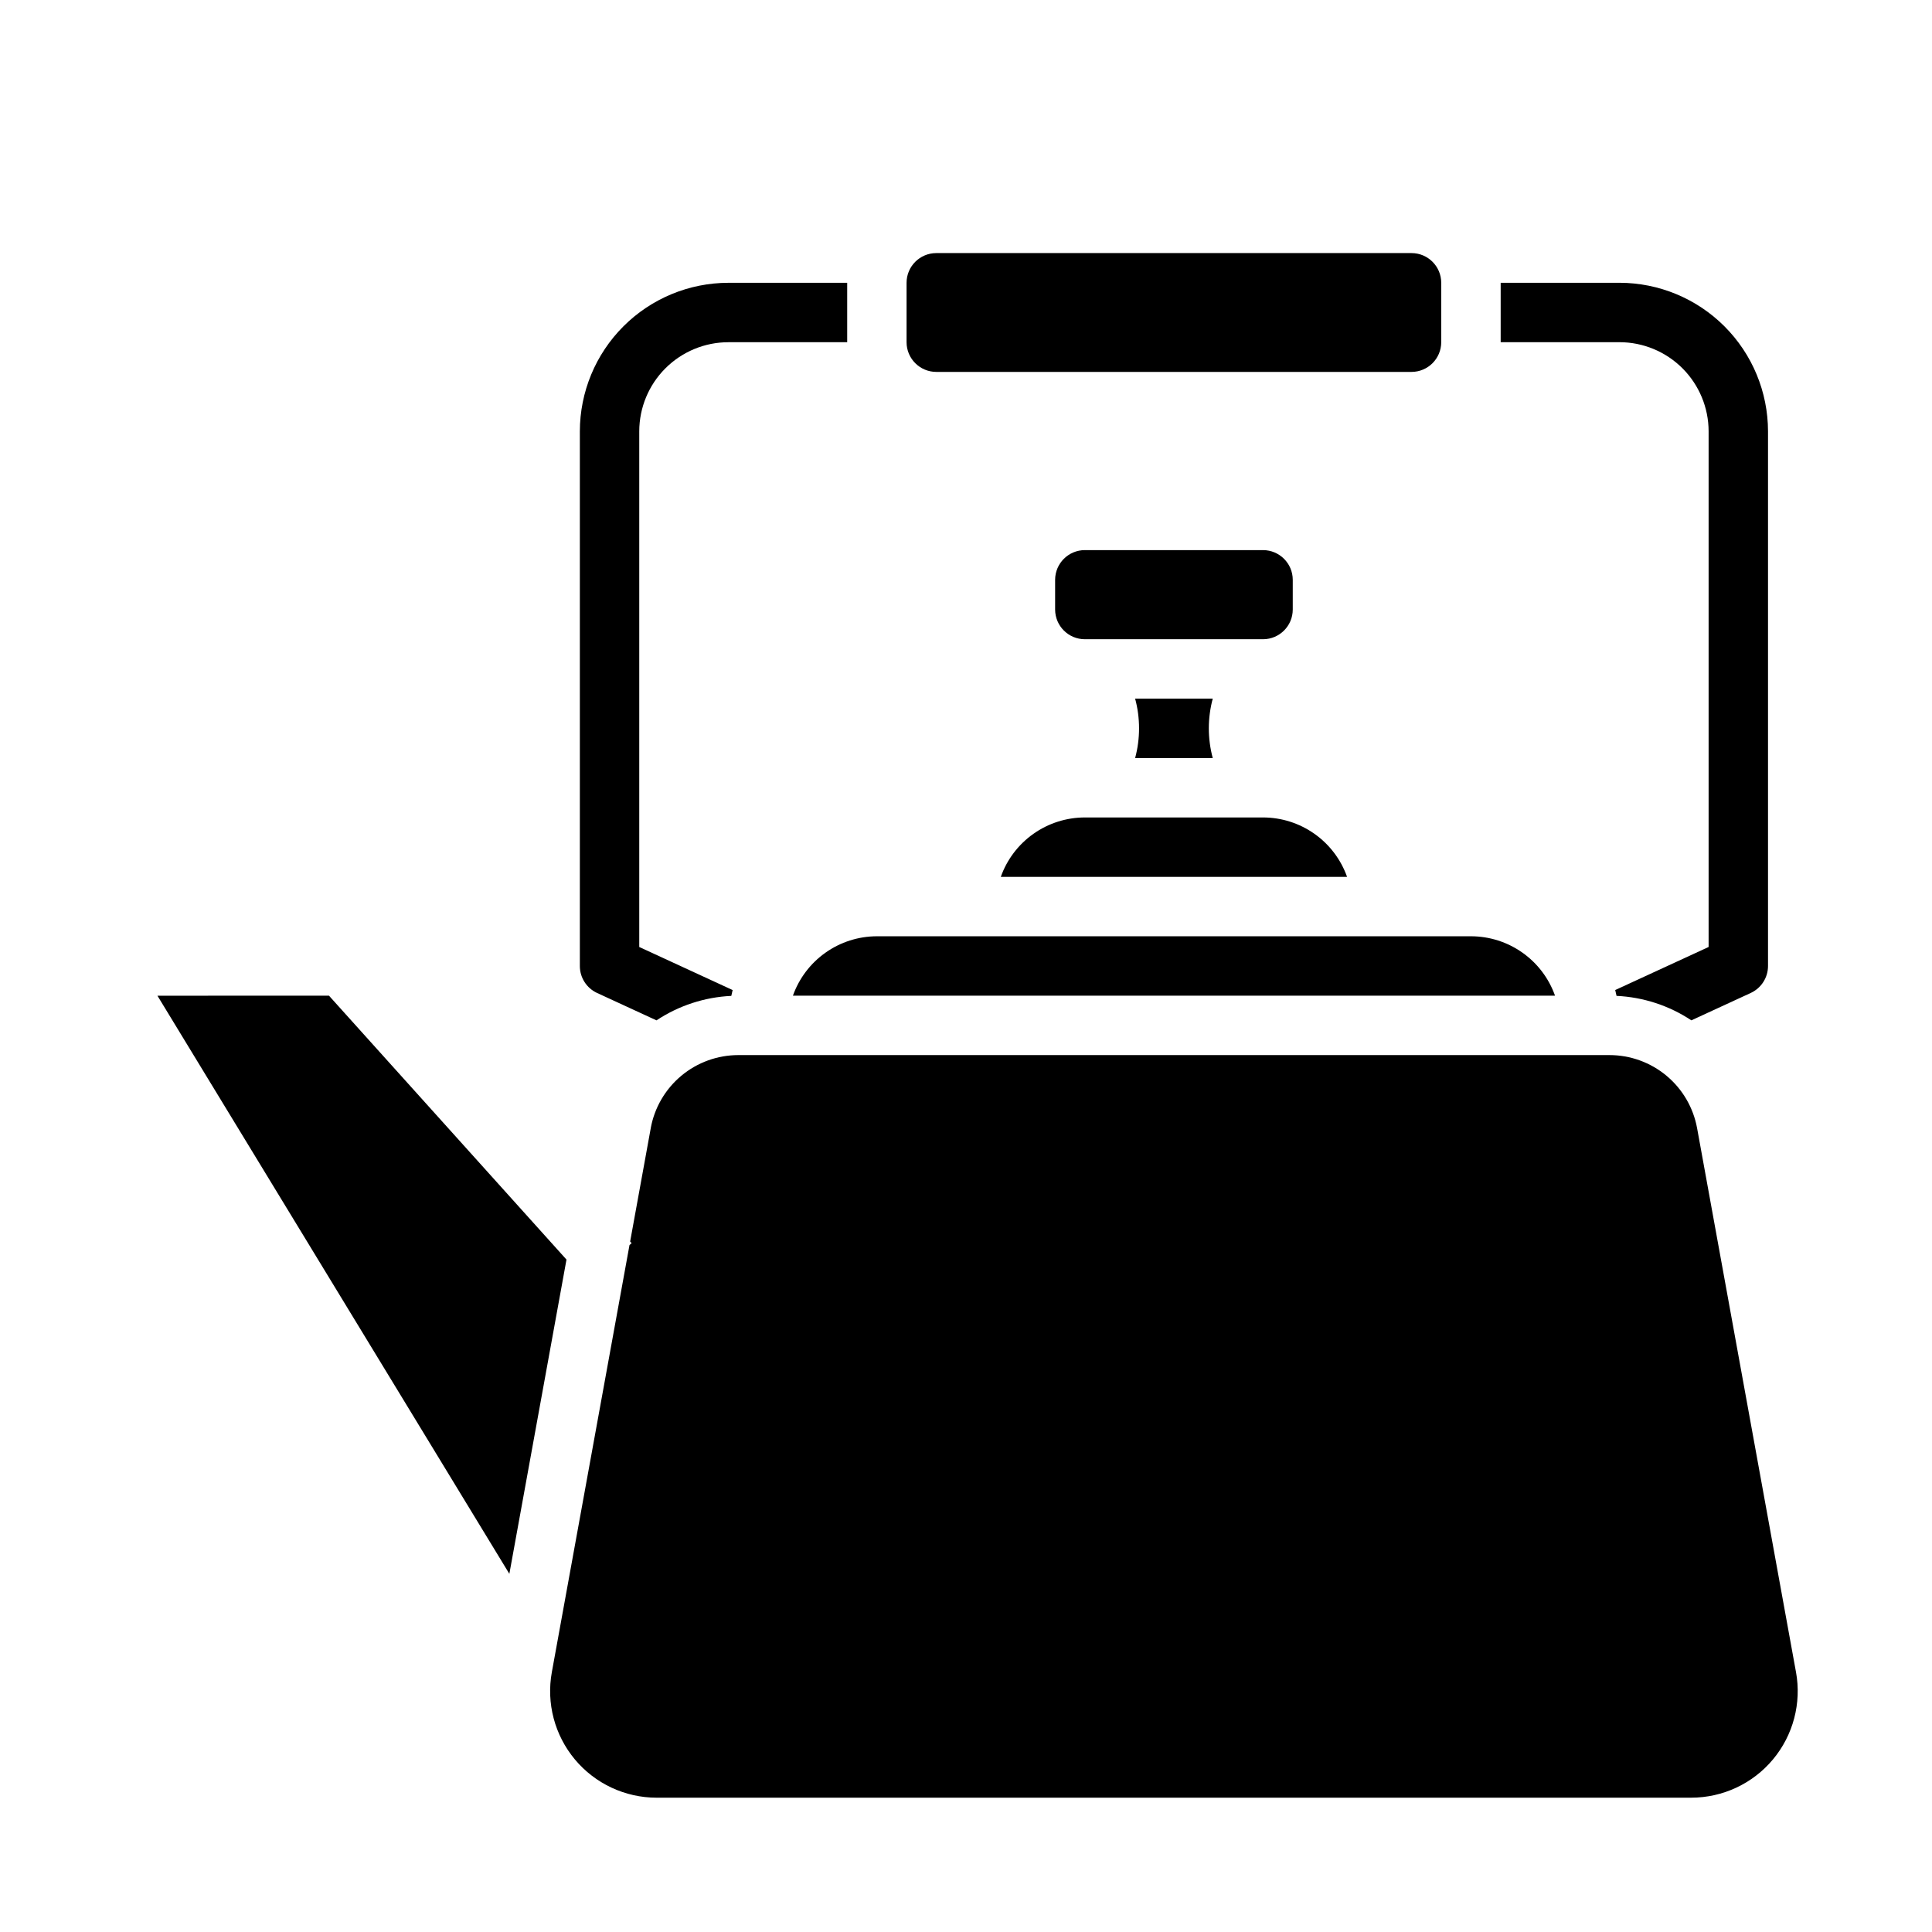
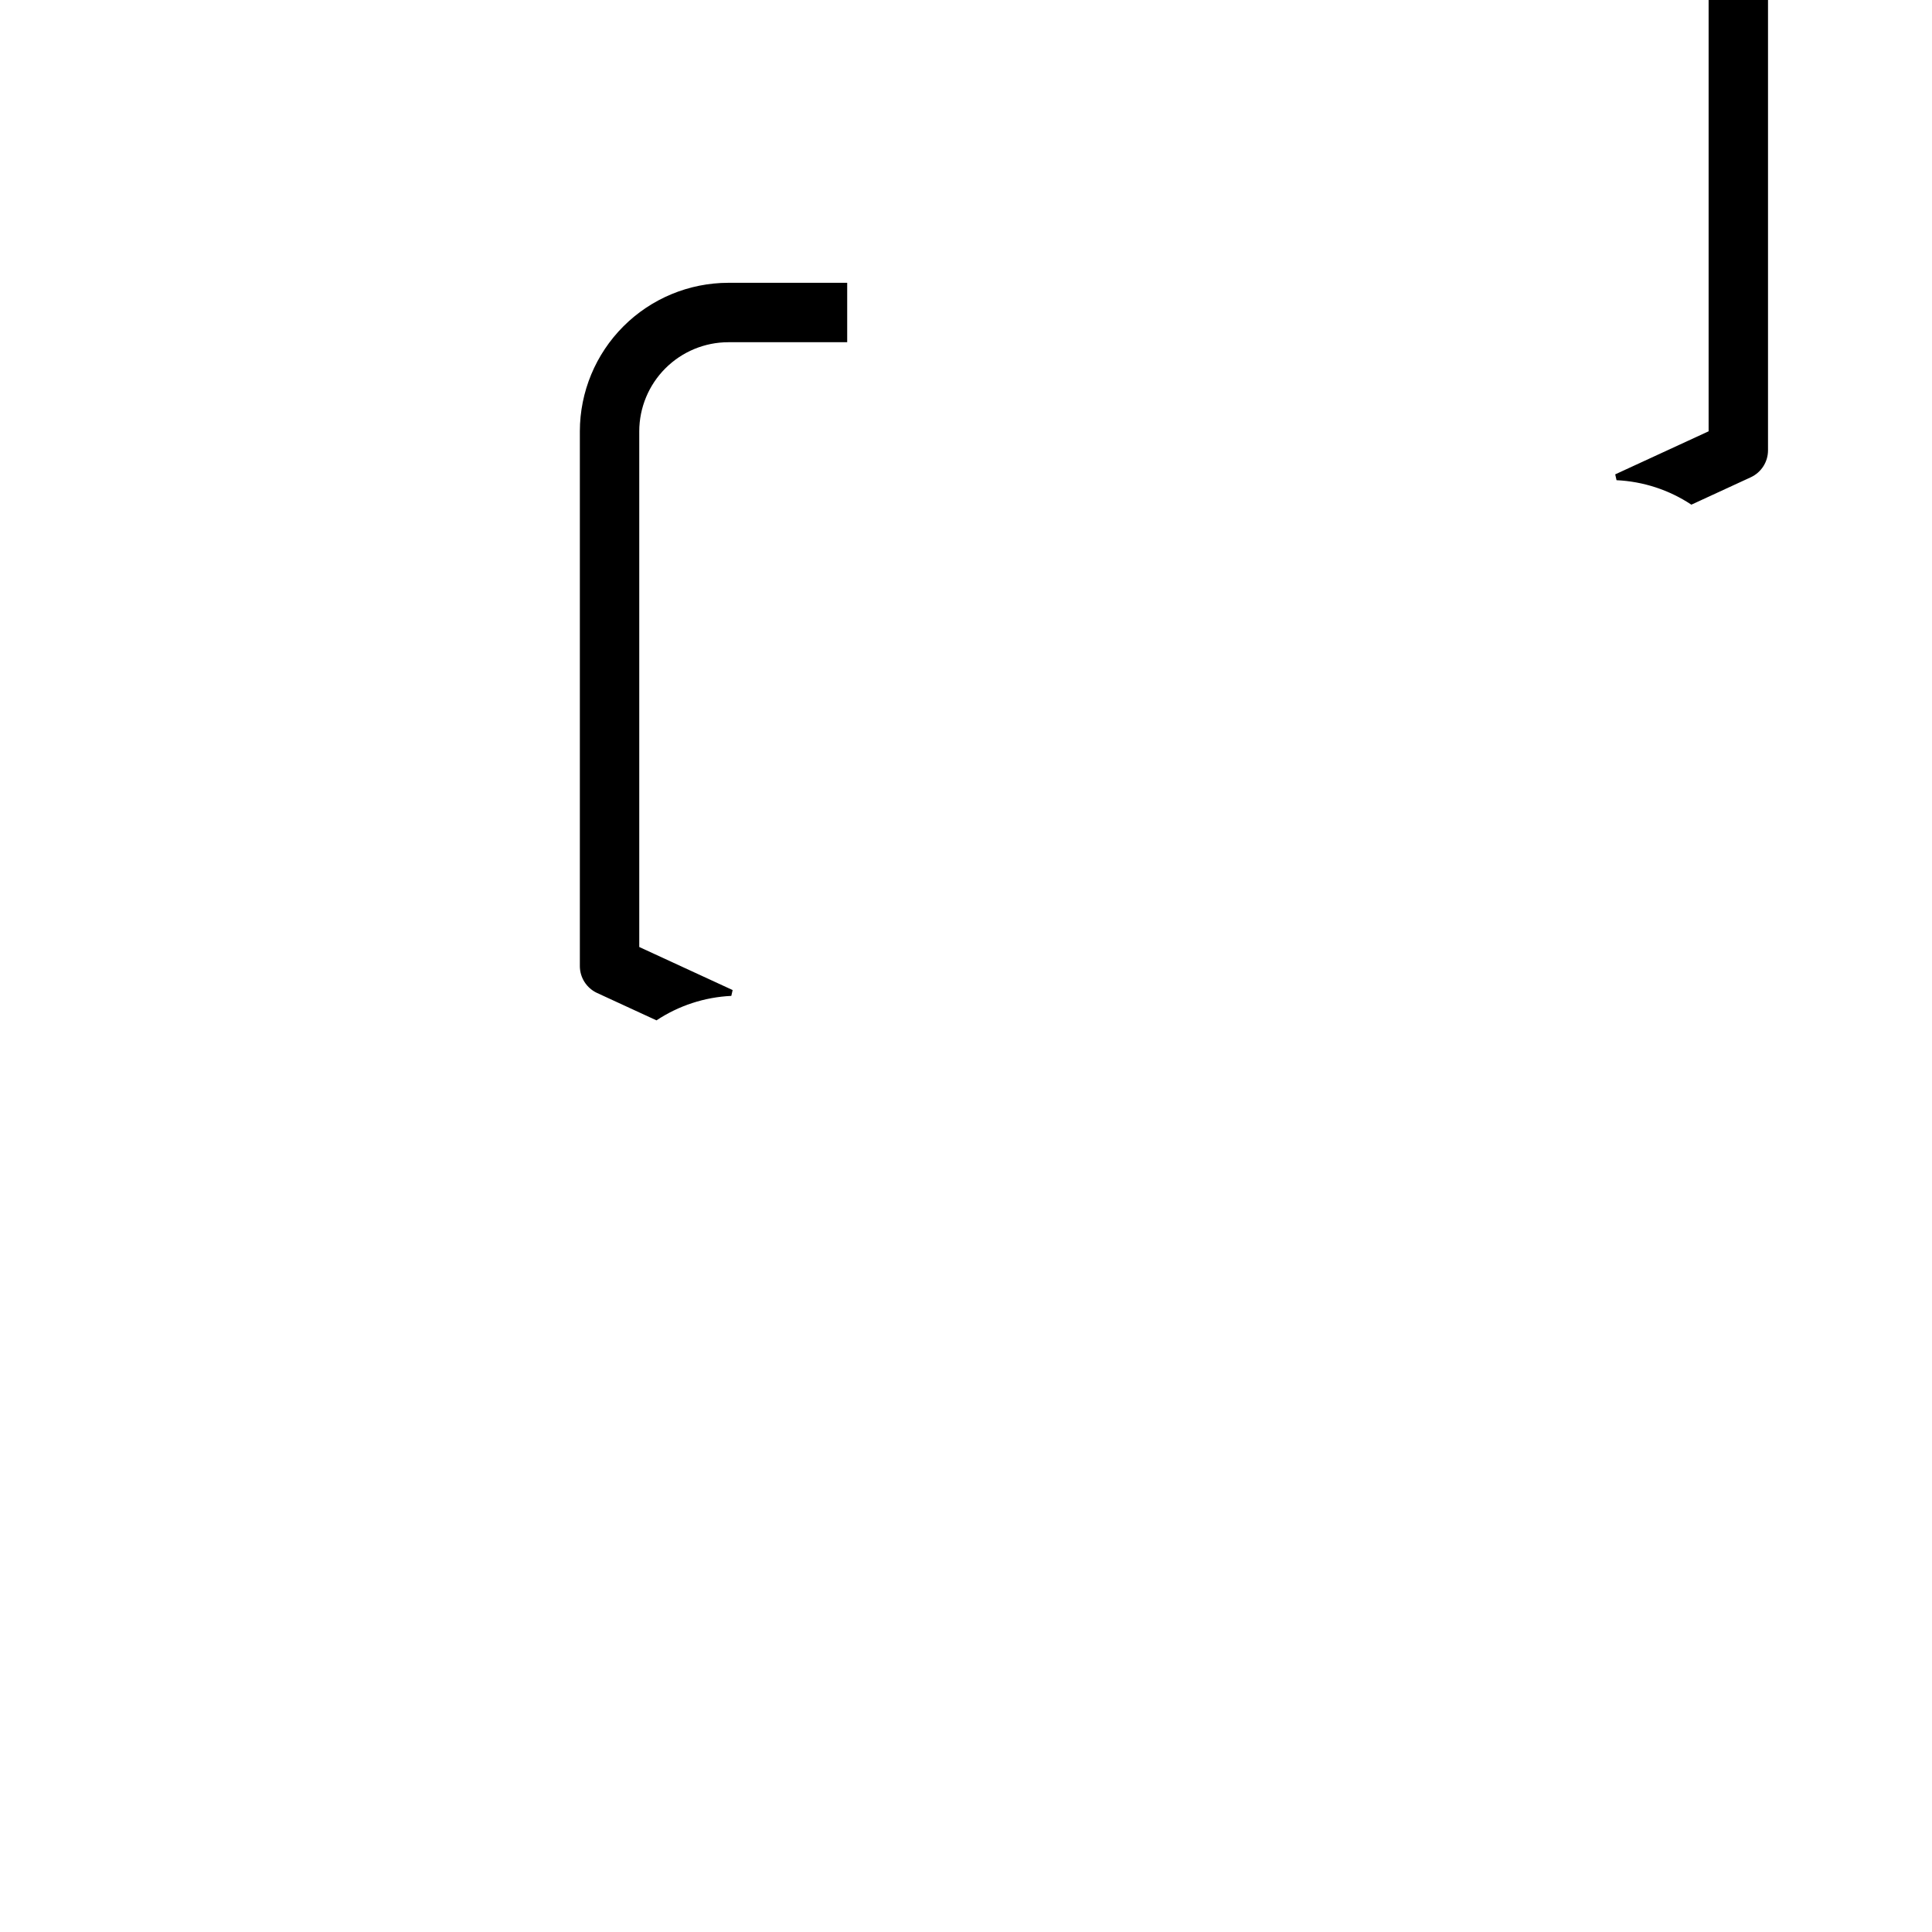
<svg xmlns="http://www.w3.org/2000/svg" fill="#000000" width="800px" height="800px" version="1.1" viewBox="144 144 512 512">
  <g>
-     <path d="m596.8 258.3v136.66l-24.75 11.41c0.125 0.512 0.242 1.027 0.348 1.547 7.074 0.332 13.93 2.57 19.832 6.484l15.734-7.254c2.793-1.289 4.578-4.078 4.578-7.148v-141.7c-0.012-10.434-4.164-20.438-11.543-27.816s-17.383-11.531-27.816-11.543h-31.488v15.746h31.488c6.262 0.004 12.262 2.496 16.691 6.922 4.426 4.43 6.918 10.43 6.926 16.691z" />
-     <path d="m392.12 211.07c-4.344 0.004-7.867 3.527-7.871 7.871v15.746c0.004 4.344 3.527 7.867 7.871 7.871h125.95c4.348-0.004 7.867-3.527 7.871-7.871v-15.746c-0.004-4.344-3.523-7.867-7.871-7.871z" />
+     <path d="m596.8 258.3l-24.75 11.41c0.125 0.512 0.242 1.027 0.348 1.547 7.074 0.332 13.93 2.57 19.832 6.484l15.734-7.254c2.793-1.289 4.578-4.078 4.578-7.148v-141.7c-0.012-10.434-4.164-20.438-11.543-27.816s-17.383-11.531-27.816-11.543h-31.488v15.746h31.488c6.262 0.004 12.262 2.496 16.691 6.922 4.426 4.43 6.918 10.43 6.926 16.691z" />
    <path d="m302.24 407.15 15.734 7.254h0.004c5.902-3.914 12.754-6.152 19.828-6.484 0.105-0.52 0.223-1.035 0.348-1.547l-24.746-11.41v-136.66c0.008-6.262 2.496-12.262 6.926-16.691 4.426-4.426 10.43-6.918 16.691-6.922h31.488v-15.746h-31.488c-10.438 0.012-20.441 4.164-27.82 11.543s-11.527 17.383-11.539 27.816v141.7c-0.004 3.07 1.785 5.859 4.574 7.148z" />
-     <path d="m465.39 344.89h-20.57c1.387-5.156 1.387-10.586 0-15.746h20.57c-1.383 5.16-1.383 10.59 0 15.746zm-41.773-47.23c0.008-4.348 3.527-7.867 7.875-7.875h47.23c4.344 0.008 7.867 3.527 7.871 7.875v7.871c-0.004 4.344-3.527 7.867-7.871 7.871h-47.23c-4.348-0.004-7.867-3.527-7.875-7.871zm7.871 62.977h47.23l0.004-0.004c4.883 0.008 9.645 1.523 13.629 4.344 3.988 2.816 7.004 6.801 8.637 11.402h-91.766c1.633-4.602 4.652-8.586 8.637-11.402 3.988-2.82 8.75-4.336 13.633-4.344zm-55.105 31.488 157.45-0.004c4.883 0.008 9.641 1.523 13.629 4.344 3.988 2.816 7.004 6.801 8.637 11.402h-201.97c1.633-4.602 4.648-8.586 8.637-11.402 3.984-2.82 8.746-4.336 13.629-4.344zm-145.2 15.742 62.941 69.934-15.141 83.281-93.262-153.21zm361 212.54h-274.16c-8.371 0-16.312-3.715-21.676-10.141-5.363-6.43-7.602-14.906-6.102-23.141l20.578-113.17 0.562-0.508-0.391-0.434 5.457-30.012-0.004-0.004c0.988-5.441 3.856-10.363 8.102-13.906 4.246-3.547 9.605-5.484 15.137-5.484h230.83c5.531 0 10.887 1.938 15.133 5.484 4.246 3.543 7.113 8.465 8.102 13.906l26.203 144.12 0.004 0.004c1.496 8.234-0.738 16.711-6.102 23.141-5.363 6.426-13.305 10.141-21.676 10.141z" />
  </g>
</svg>